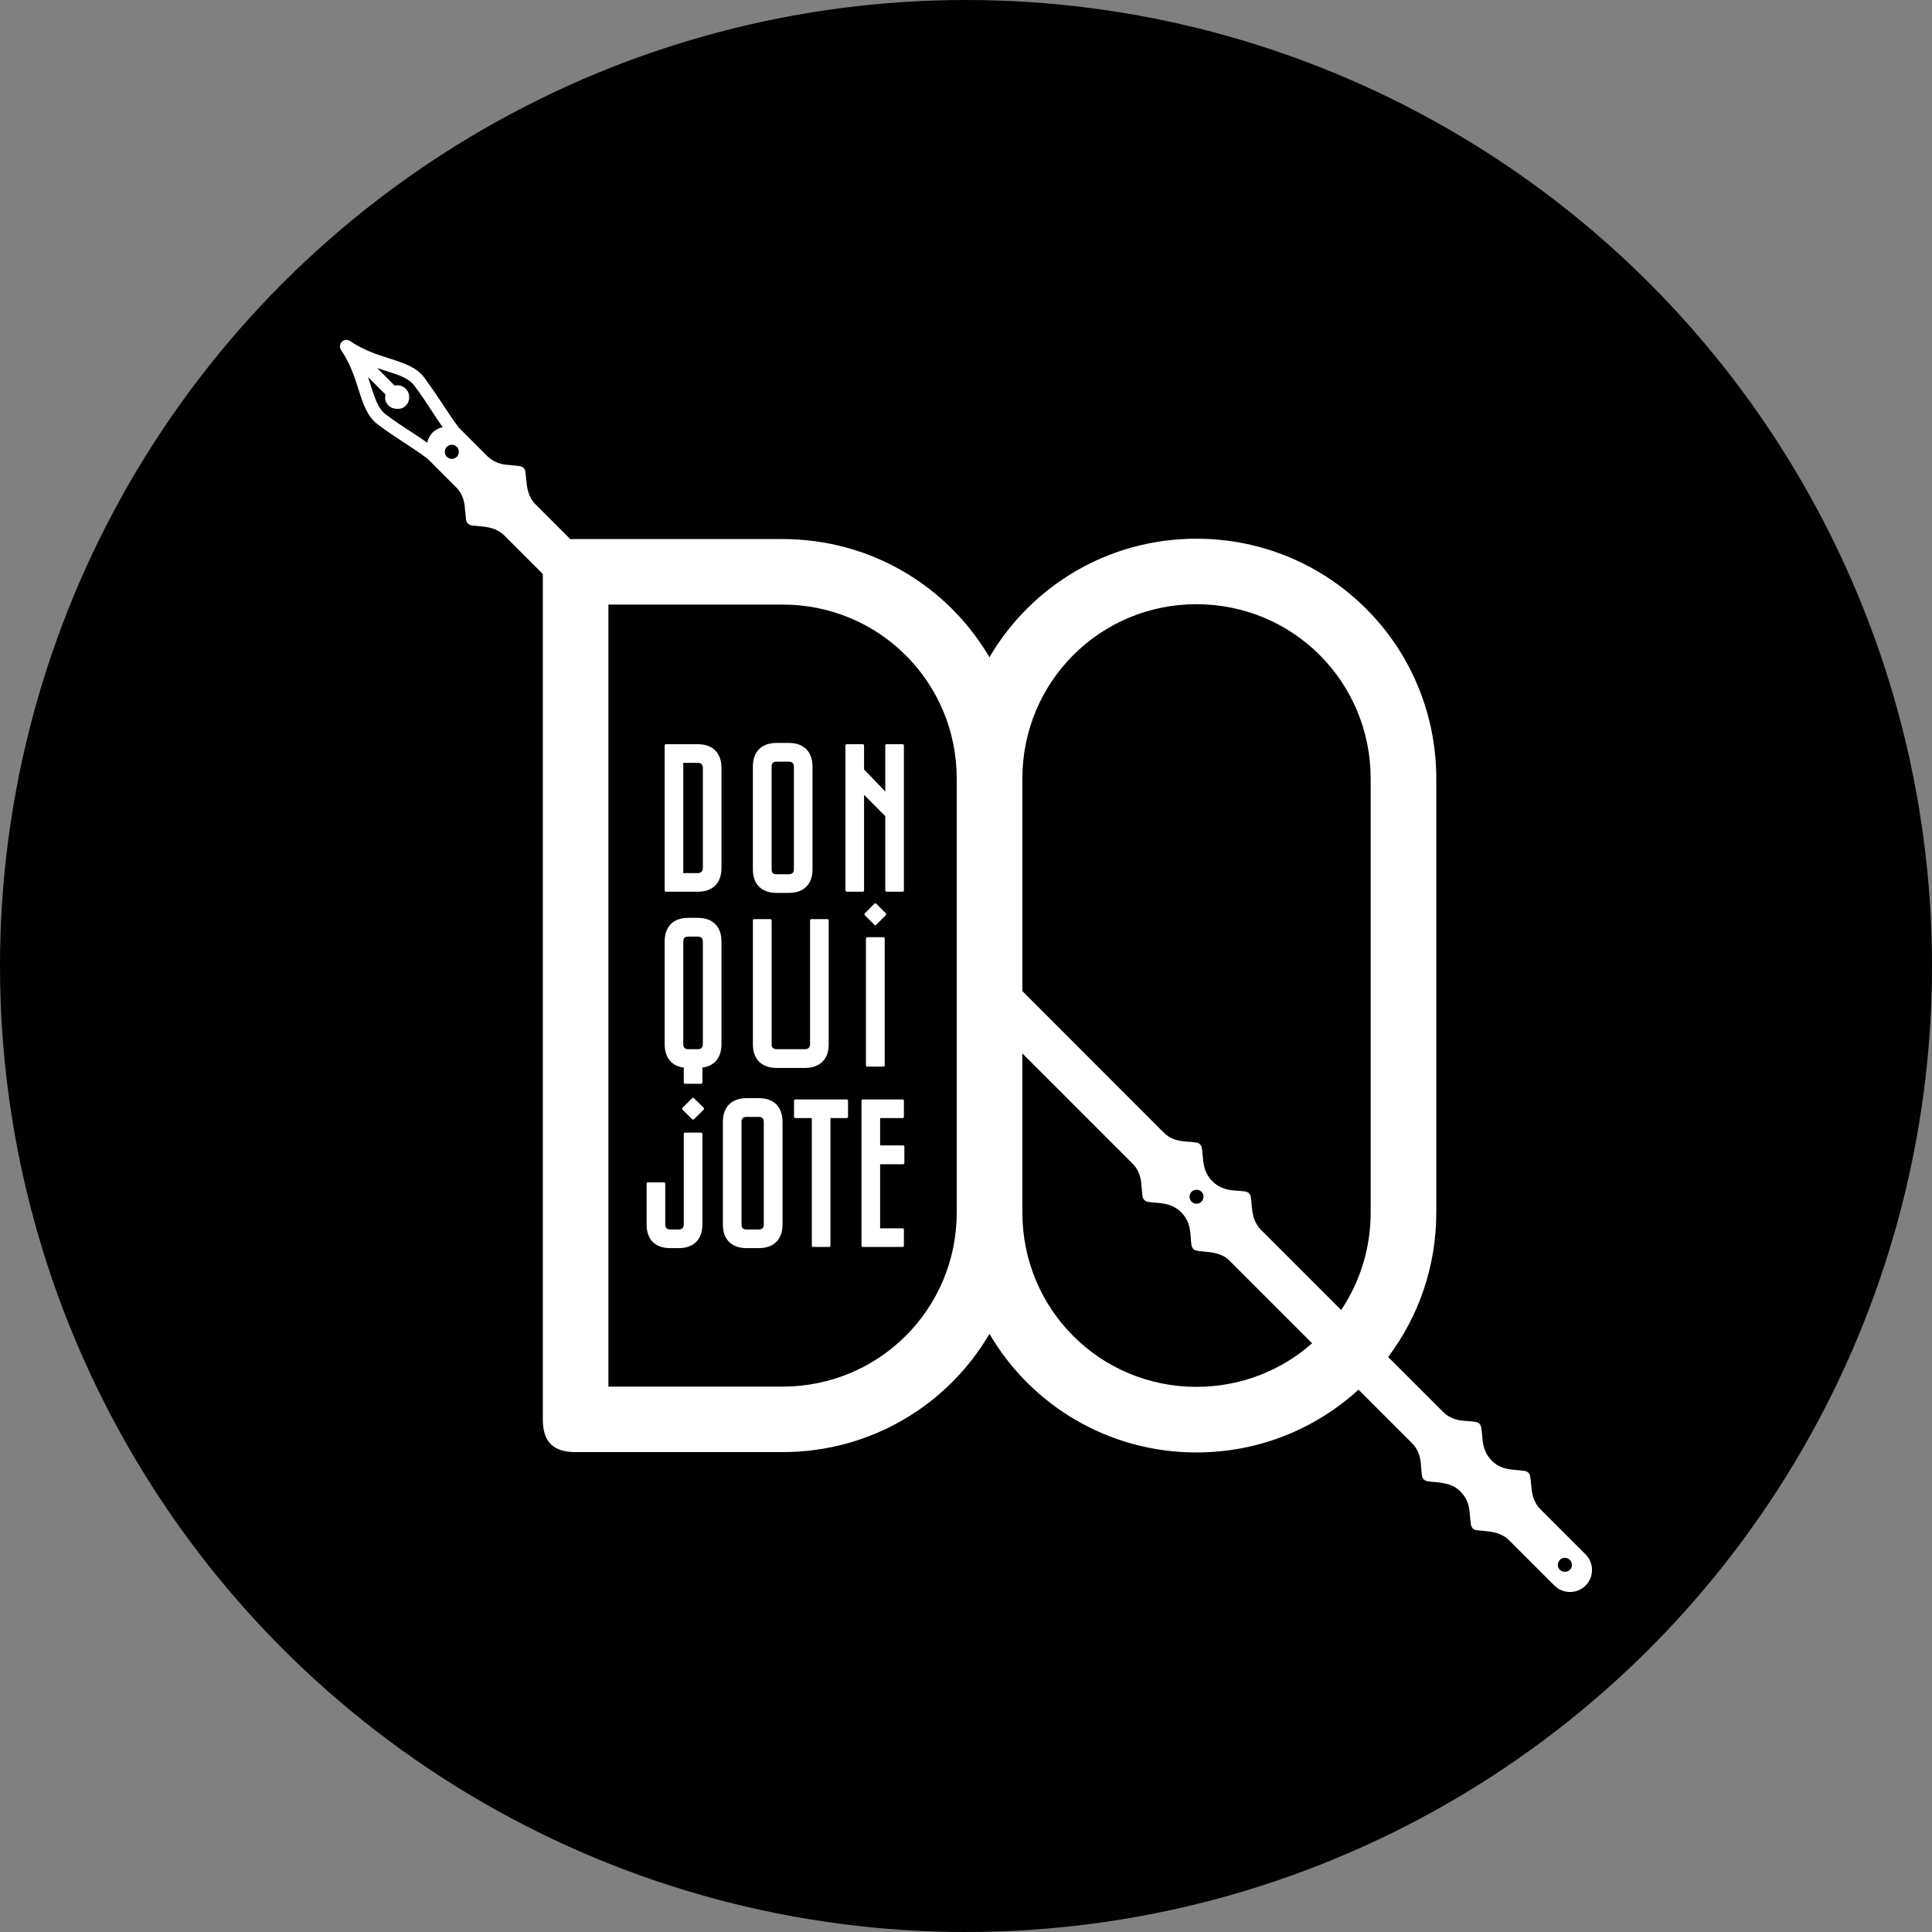
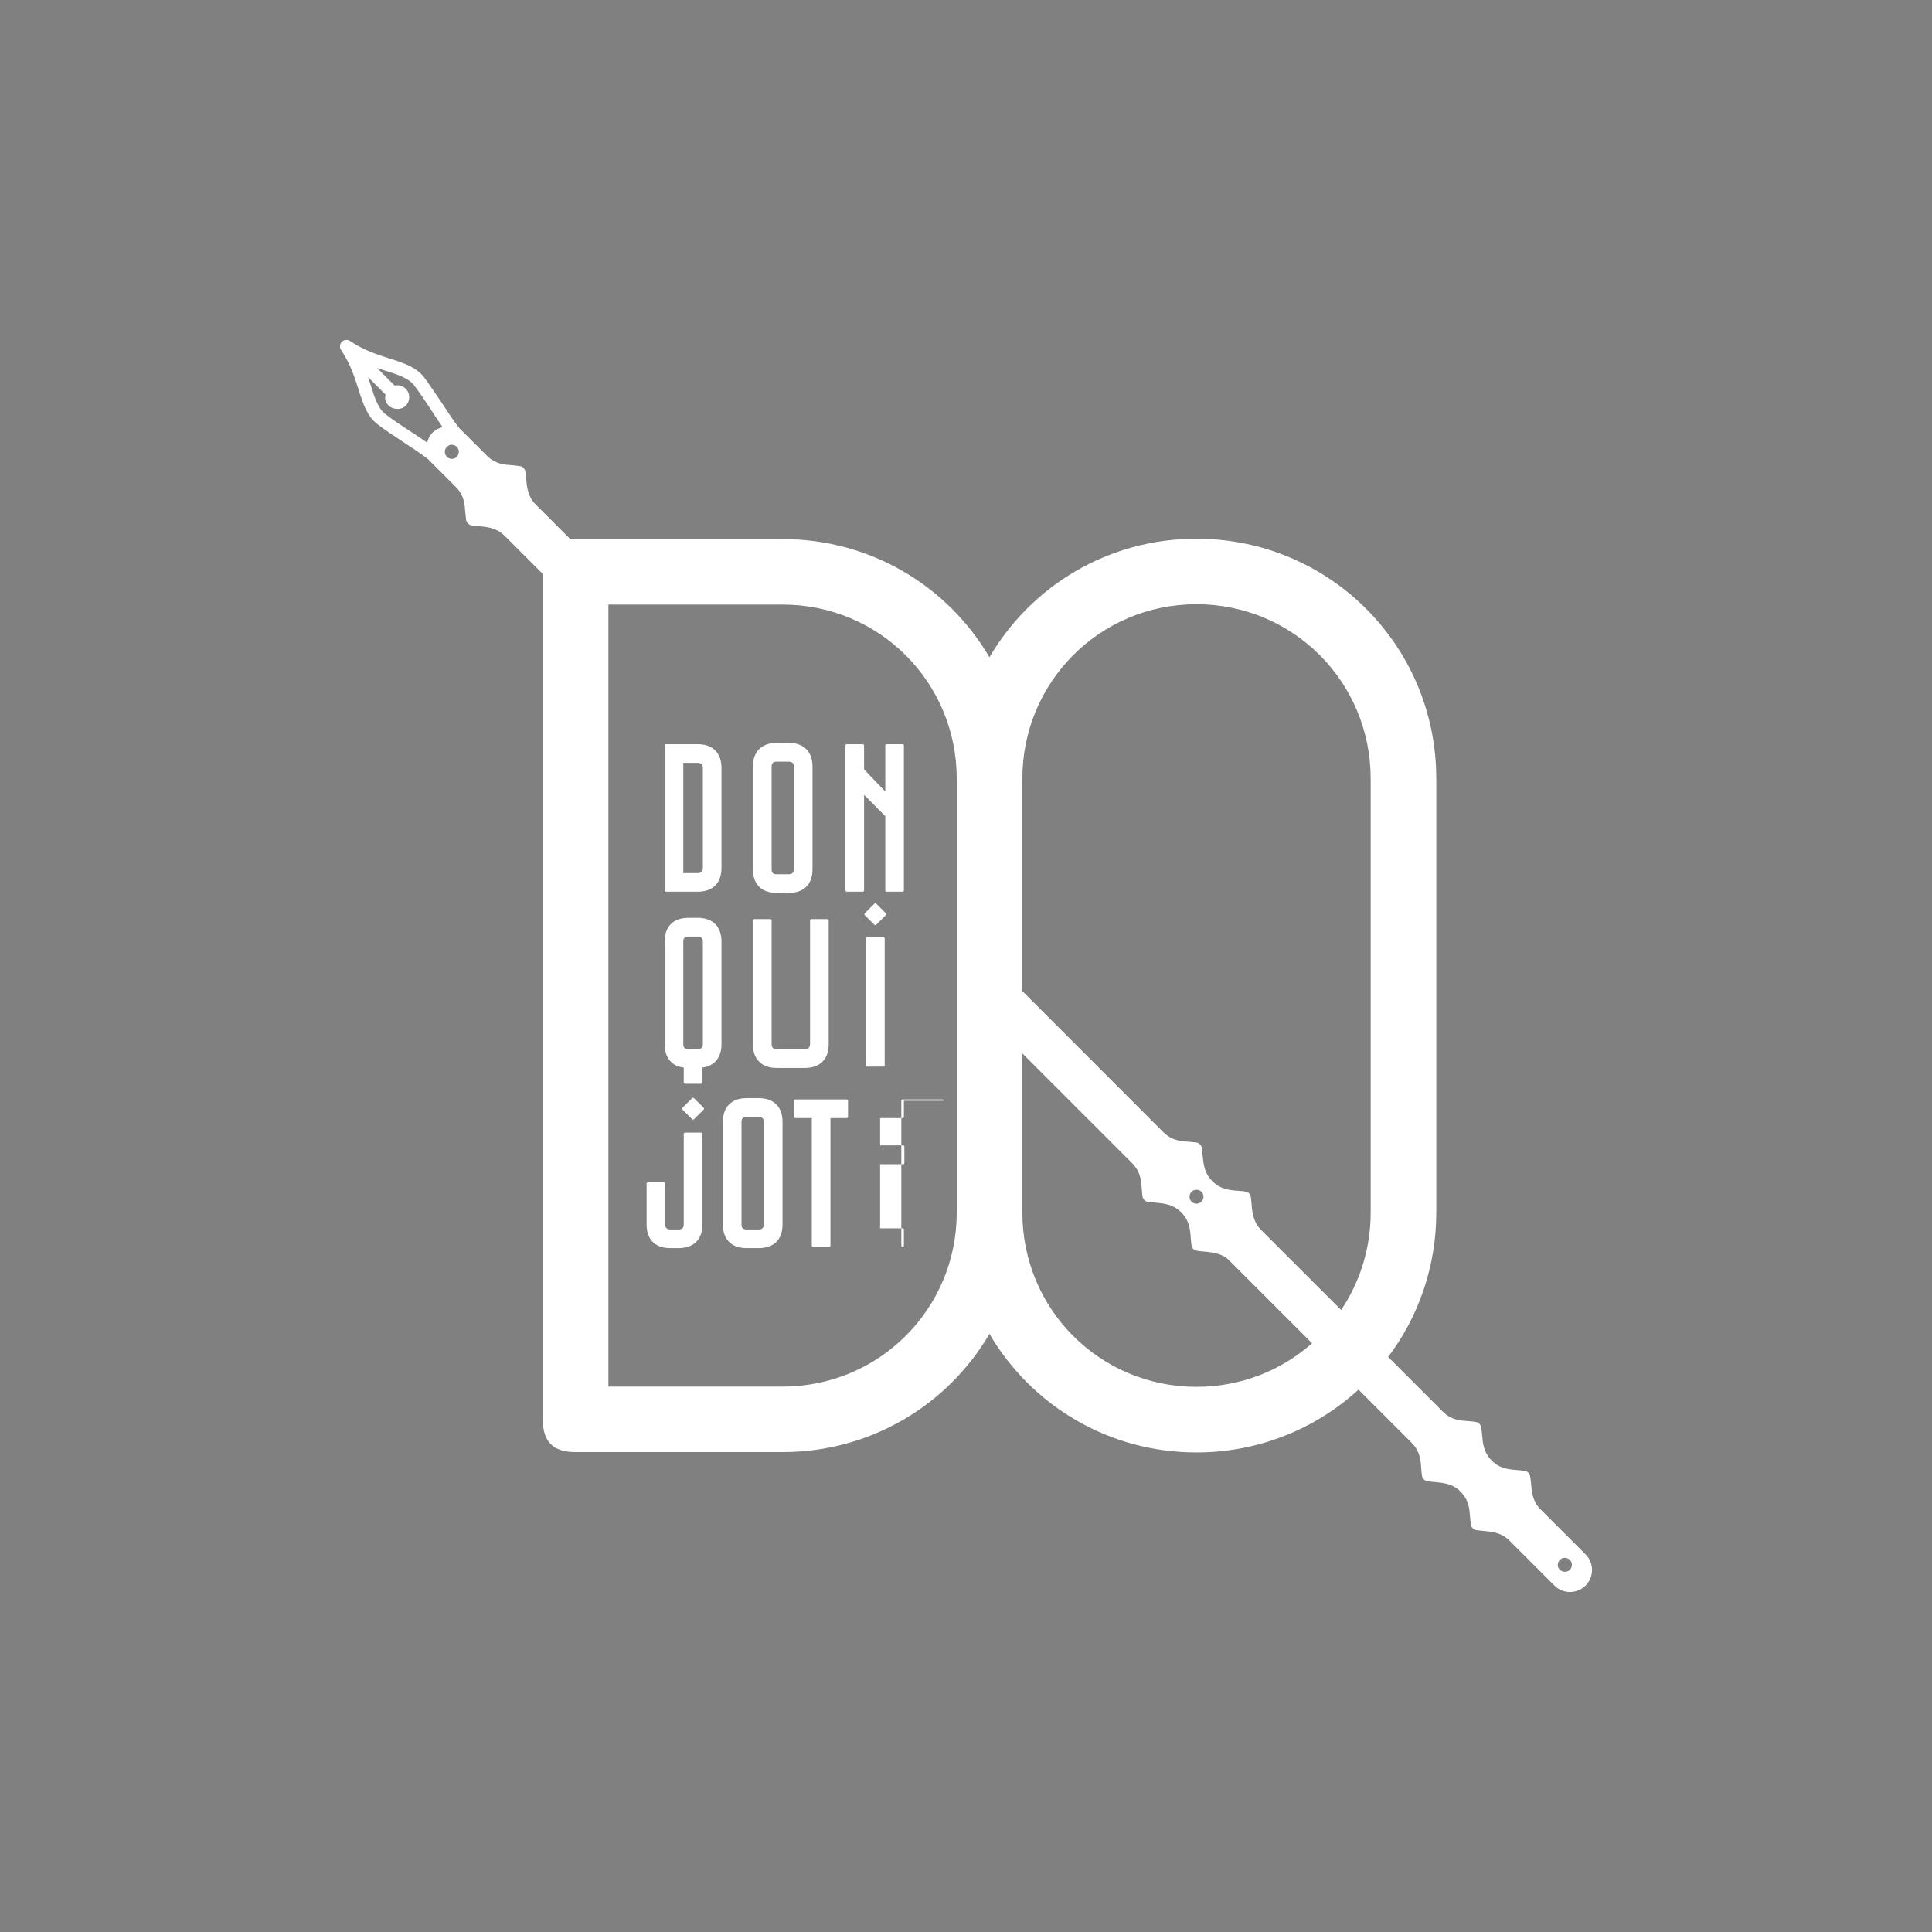
<svg xmlns="http://www.w3.org/2000/svg" version="1.1" width="1024px" height="1024px">
  <rect width="100%" height="100%" fill="#808080" stroke="none" />
  <svg xml:space="preserve" width="1024px" height="1024px" version="1.1" style="shape-rendering:geometricPrecision; text-rendering:geometricPrecision; image-rendering:optimizeQuality; fill-rule:evenodd; clip-rule:evenodd" viewBox="0 0 164.9 164.9">
    <defs>
      <style type="text/css">
   
    .fil0 {fill:black}
    .fil1 {fill:white}
   
  </style>
    </defs>
    <g id="SvgjsG1531">
-       <circle class="fil0" cx="82.45" cy="82.45" r="82.45" />
-       <path class="fil1" d="M39.17 36.51l2.41 2.41c0.71,0.69 1.44,0.74 2.11,0.79 0.23,0.02 0.46,0.04 0.7,0.08 0.24,0.03 0.42,0.23 0.45,0.46 0.03,0.2 0.05,0.43 0.07,0.65 0.07,0.71 0.14,1.49 0.82,2.17l2.95 2.95c0.15,-0.01 0.29,-0.01 0.45,-0.01l17.66 0c7.55,0 14.12,4.04 17.66,10.09 3.55,-6.07 10.12,-10.12 17.67,-10.12 11.34,0 20.47,9.13 20.47,20.49l0 37.01c0,4.65 -1.53,8.92 -4.11,12.34l4.69 4.69c0.7,0.68 1.43,0.74 2.1,0.78 0.23,0.02 0.46,0.04 0.7,0.08 0.24,0.04 0.42,0.23 0.45,0.46 0.04,0.21 0.06,0.43 0.08,0.66 0.06,0.7 0.13,1.48 0.81,2.16 0.61,0.64 1.31,0.76 2.14,0.82 0.23,0.02 0.46,0.04 0.7,0.08 0.24,0.04 0.42,0.23 0.45,0.46 0.04,0.21 0.06,0.43 0.08,0.65 0.06,0.71 0.13,1.49 0.81,2.17l3.84 3.84c0.37,0.37 0.55,0.85 0.55,1.33 0,0.48 -0.18,0.96 -0.55,1.33 -0.35,0.35 -0.83,0.55 -1.33,0.55 -0.48,0 -0.96,-0.18 -1.33,-0.55l-3.84 -3.84c-0.68,-0.68 -1.46,-0.75 -2.16,-0.82 -0.24,-0.02 -0.46,-0.04 -0.67,-0.07 -0.24,-0.04 -0.42,-0.23 -0.45,-0.46 -0.04,-0.24 -0.06,-0.46 -0.08,-0.69 -0.05,-0.68 -0.1,-1.42 -0.82,-2.14 -0.58,-0.62 -1.36,-0.74 -2.16,-0.81 -0.23,-0.02 -0.46,-0.04 -0.67,-0.08 -0.24,-0.04 -0.42,-0.23 -0.45,-0.46 -0.04,-0.24 -0.06,-0.46 -0.07,-0.69 -0.05,-0.68 -0.11,-1.42 -0.82,-2.13l-4.53 -4.53c-3.64,3.33 -8.49,5.36 -13.83,5.36 -7.55,0 -14.12,-4.06 -17.67,-10.12 -3.54,6.05 -10.11,10.09 -17.66,10.09l-17.66 0c-1.92,0 -2.8,-0.88 -2.8,-2.79l0 -72.16 -3.26 -3.26c-0.68,-0.68 -1.46,-0.75 -2.17,-0.82 -0.23,-0.02 -0.45,-0.04 -0.66,-0.07 -0.24,-0.04 -0.42,-0.23 -0.46,-0.47 -0.03,-0.23 -0.05,-0.45 -0.07,-0.68 -0.05,-0.68 -0.1,-1.42 -0.82,-2.14l-2.38 -2.38c-0.72,-0.55 -1.41,-0.99 -2.09,-1.44 -0.75,-0.49 -1.49,-0.98 -2.2,-1.52 -0.89,-0.69 -1.22,-1.72 -1.62,-2.97 -0.32,-1.01 -0.69,-2.18 -1.48,-3.35 -0.15,-0.22 -0.14,-0.51 0.05,-0.71 0.19,-0.19 0.49,-0.22 0.71,-0.07 1.17,0.79 2.35,1.17 3.37,1.49 1.24,0.4 2.27,0.73 2.96,1.62 0.69,0.97 1.15,1.63 1.52,2.2 0.45,0.68 0.89,1.37 1.44,2.09zm37.98 57.44l0 1.37c0,0.06 -0.05,0.11 -0.11,0.11l-1.92 0 0 2.33 1.96 0c0.06,0 0.11,0.05 0.11,0.11l0 1.39c0,0.06 -0.05,0.11 -0.11,0.11l-1.96 0 0 5.47 1.92 0c0.06,0 0.11,0.04 0.11,0.11l0 1.37c0,0.06 -0.05,0.11 -0.11,0.11l-3.4 0c-0.06,0 -0.11,-0.05 -0.11,-0.11l0 -12.37c0,-0.06 0.05,-0.11 0.11,-0.11l3.4 0c0.06,0 0.11,0.05 0.11,0.11zm-4.77 0l0 1.37c0,0.06 -0.05,0.11 -0.11,0.11l-1.39 0 0 10.89c0,0.06 -0.05,0.11 -0.11,0.11l-1.37 0c-0.06,0 -0.11,-0.05 -0.11,-0.11l0 -10.89 -1.41 0c-0.06,0 -0.11,-0.05 -0.11,-0.11l0 -1.37c0,-0.06 0.05,-0.11 0.11,-0.11l4.39 0c0.06,0 0.11,0.05 0.11,0.11zm-7.61 -0.22c1.28,0 2.02,0.75 2.02,2.02l0 8.77c0,1.28 -0.75,2.01 -2.02,2.01l-1.05 0c-1.27,0 -2.02,-0.73 -2.02,-2.01l0 -8.77c0,-1.27 0.74,-2.02 2.02,-2.02l1.05 0zm0 11.21c0.27,0 0.42,-0.15 0.42,-0.42l0 -8.77c0,-0.28 -0.15,-0.42 -0.42,-0.42l-1.05 0c-0.29,0 -0.43,0.14 -0.43,0.42l0 8.77c0,0.29 0.14,0.42 0.43,0.42l1.05 0zm-4.82 -8.16l0 7.74c0,1.28 -0.75,2.01 -2.02,2.01l-0.73 0c-1.27,0 -2.01,-0.73 -2.01,-2.01l0 -3.49c0,-0.07 0.05,-0.11 0.11,-0.11l1.37 0c0.06,0 0.11,0.04 0.11,0.11l0 3.49c0,0.27 0.14,0.42 0.42,0.42l0.73 0c0.28,0 0.43,-0.15 0.43,-0.42l0 -7.74c0,-0.06 0.05,-0.11 0.11,-0.11l1.37 0c0.06,0 0.11,0.05 0.11,0.11zm-1.7 -2.23l0.83 -0.82c0.04,-0.04 0.11,-0.04 0.15,0l0.83 0.82c0.04,0.04 0.04,0.11 0,0.16l-0.83 0.82c-0.04,0.04 -0.11,0.04 -0.15,0l-0.83 -0.82c-0.04,-0.05 -0.04,-0.12 0,-0.16zm15.66 -3.62l0 -10.83c0,-0.06 0.05,-0.11 0.11,-0.11l1.38 0c0.06,0 0.11,0.05 0.11,0.11l0 10.83c0,0.06 -0.05,0.11 -0.11,0.11l-1.38 0c-0.06,0 -0.11,-0.05 -0.11,-0.11zm-0.1 -12.97l0.82 -0.83c0.04,-0.04 0.11,-0.04 0.16,0l0.82 0.83c0.04,0.04 0.04,0.11 0,0.15l-0.82 0.82c-0.05,0.05 -0.12,0.05 -0.16,0l-0.82 -0.82c-0.04,-0.04 -0.04,-0.11 0,-0.15zm-3.08 0.6l0 10.57c0,1.28 -0.75,2.02 -2.02,2.02l-2.43 0c-1.28,0 -2.02,-0.75 -2.02,-2.02l0 -10.57c0,-0.06 0.05,-0.11 0.11,-0.11l1.38 0c0.06,0 0.11,0.05 0.11,0.11l0 10.57c0,0.27 0.14,0.42 0.42,0.42l2.43 0c0.28,0 0.43,-0.16 0.43,-0.42l0 -10.57c0,-0.06 0.05,-0.11 0.11,-0.11l1.37 0c0.06,0 0.11,0.05 0.11,0.11zm-12.37 13.83l0 -1.27c-1.1,-0.13 -1.63,-0.93 -1.63,-1.99l0 -8.77c0,-1.27 0.73,-2.02 2.01,-2.02l0.82 0c1.28,0 2.02,0.75 2.02,2.02l0 8.77c0,1.07 -0.54,1.85 -1.63,1.99l0 1.27c0,0.06 -0.05,0.11 -0.11,0.11l-1.37 0c-0.06,0 -0.11,-0.05 -0.11,-0.11zm1.2 -2.84c0.28,0 0.43,-0.15 0.43,-0.42l0 -8.77c0,-0.27 -0.15,-0.42 -0.43,-0.42l-0.82 0c-0.29,0 -0.42,0.14 -0.42,0.42l0 8.77c0,0.29 0.14,0.42 0.42,0.42l0.82 0zm12.6 -13.55l0 -12.37c0,-0.06 0.05,-0.11 0.11,-0.11l1.37 0c0.06,0 0.11,0.05 0.11,0.11l0 2.04 1.81 1.89 0 -3.93c0,-0.06 0.05,-0.11 0.11,-0.11l1.37 0c0.06,0 0.11,0.05 0.11,0.11l0 12.37c0,0.06 -0.05,0.11 -0.11,0.11l-1.37 0c-0.06,0 -0.11,-0.05 -0.11,-0.11l0 -6.34 -1.81 -1.82 0 8.16c0,0.06 -0.05,0.11 -0.11,0.11l-1.37 0c-0.06,0 -0.11,-0.05 -0.11,-0.11zm-4.83 -12.59c1.28,0 2.02,0.75 2.02,2.02l0 8.77c0,1.21 -0.68,2.01 -2.02,2.01l-1.05 0c-1.28,0 -2.02,-0.74 -2.02,-2.01l0 -8.77c0,-1.27 0.74,-2.02 2.02,-2.02l1.05 0zm0 11.21c0.28,0 0.43,-0.15 0.43,-0.42l0 -8.77c0,-0.28 -0.15,-0.42 -0.43,-0.42l-1.05 0c-0.29,0 -0.42,0.14 -0.42,0.42l0 8.77c0,0.29 0.13,0.42 0.42,0.42l1.05 0zm-5.75 -0.53c0,1.29 -0.76,2.02 -2.02,2.02l-2.72 0c-0.06,0 -0.11,-0.05 -0.11,-0.11l0 -12.37c0,-0.06 0.05,-0.11 0.11,-0.11l2.72 0c1.29,0 2.02,0.76 2.02,2.02l0 8.55zm-2.02 0.43c0.28,0 0.43,-0.17 0.43,-0.43l0 -8.55c0,-0.28 -0.15,-0.43 -0.43,-0.43l-1.24 0 0 9.41 1.24 0zm52.43 40.13l-7.01 -7.01c-0.57,-0.62 -1.36,-0.74 -2.16,-0.81 -0.23,-0.02 -0.46,-0.04 -0.66,-0.08 -0.25,-0.03 -0.43,-0.23 -0.46,-0.46 -0.04,-0.23 -0.05,-0.46 -0.07,-0.69 -0.05,-0.67 -0.11,-1.41 -0.81,-2.13 -0.65,-0.64 -1.31,-0.74 -2.18,-0.82 -0.23,-0.02 -0.45,-0.04 -0.66,-0.07 -0.25,-0.04 -0.43,-0.24 -0.46,-0.47 -0.04,-0.23 -0.05,-0.46 -0.07,-0.68 -0.05,-0.68 -0.1,-1.42 -0.81,-2.14l-9.38 -9.38 0 13.57c0,8.27 6.62,14.89 14.86,14.89 3.8,0 7.25,-1.4 9.87,-3.72zm-24.73 -30.06l12.03 12.04c0.72,0.72 1.46,0.77 2.14,0.82 0.23,0.02 0.46,0.03 0.7,0.07 0.24,0.04 0.42,0.24 0.45,0.47 0.03,0.2 0.05,0.42 0.07,0.65 0.08,0.85 0.18,1.53 0.82,2.17 0.71,0.71 1.46,0.77 2.13,0.82 0.24,0.02 0.46,0.03 0.7,0.07 0.25,0.04 0.43,0.23 0.46,0.47 0.03,0.2 0.05,0.42 0.07,0.65 0.06,0.7 0.13,1.48 0.82,2.17l6.82 6.82c1.59,-2.37 2.52,-5.23 2.52,-8.33l0 -37.01c0,-8.27 -6.62,-14.9 -14.87,-14.9 -8.24,0 -14.86,6.63 -14.86,14.9l0 18.12zm45.88 48.55c-0.22,0.23 -0.25,0.59 -0.02,0.83 0.23,0.23 0.62,0.26 0.87,0.02 0.24,-0.25 0.23,-0.62 0,-0.85 -0.24,-0.23 -0.63,-0.24 -0.85,0zm-31.44 -31.42c-0.21,0.21 -0.24,0.61 0,0.84 0.24,0.24 0.61,0.24 0.85,0 0.23,-0.23 0.23,-0.61 0,-0.84 -0.24,-0.24 -0.64,-0.22 -0.85,0zm-20.04 -35.25l0 37.01c0,8.24 -6.62,14.87 -14.87,14.87l-14.86 0 0 -66.75 14.86 0c8.25,0 14.87,6.62 14.87,14.87zm-43.52 -28.33c-0.23,0.23 -0.23,0.62 0,0.85 0.23,0.23 0.62,0.24 0.85,0 0.23,-0.24 0.23,-0.62 0,-0.85 -0.23,-0.24 -0.62,-0.24 -0.85,0zm-1.68 -0.36c0.07,-0.31 0.22,-0.61 0.46,-0.86 0.25,-0.24 0.55,-0.39 0.86,-0.46 -0.35,-0.5 -0.66,-0.97 -0.97,-1.45 -0.45,-0.69 -0.91,-1.39 -1.47,-2.13 -0.48,-0.61 -1.36,-0.9 -2.42,-1.23 -0.24,-0.08 -0.48,-0.16 -0.73,-0.24 0.13,0.14 1.2,1.2 1.49,1.5 0.34,-0.08 0.7,0.02 0.95,0.27 0.4,0.4 0.4,1.05 0,1.45 -0.4,0.4 -1.12,0.32 -1.45,0 -0.32,-0.32 -0.35,-0.61 -0.27,-0.95 -0.44,-0.44 -1.03,-1.03 -1.5,-1.5 0.08,0.25 0.16,0.5 0.24,0.73 0.34,1.07 0.62,1.95 1.24,2.43 0.73,0.56 1.43,1.02 2.13,1.47 0.47,0.31 0.94,0.62 1.44,0.97z" />
+       <path class="fil1" d="M39.17 36.51l2.41 2.41c0.71,0.69 1.44,0.74 2.11,0.79 0.23,0.02 0.46,0.04 0.7,0.08 0.24,0.03 0.42,0.23 0.45,0.46 0.03,0.2 0.05,0.43 0.07,0.65 0.07,0.71 0.14,1.49 0.82,2.17l2.95 2.95c0.15,-0.01 0.29,-0.01 0.45,-0.01l17.66 0c7.55,0 14.12,4.04 17.66,10.09 3.55,-6.07 10.12,-10.12 17.67,-10.12 11.34,0 20.47,9.13 20.47,20.49l0 37.01c0,4.65 -1.53,8.92 -4.11,12.34l4.69 4.69c0.7,0.68 1.43,0.74 2.1,0.78 0.23,0.02 0.46,0.04 0.7,0.08 0.24,0.04 0.42,0.23 0.45,0.46 0.04,0.21 0.06,0.43 0.08,0.66 0.06,0.7 0.13,1.48 0.81,2.16 0.61,0.64 1.31,0.76 2.14,0.82 0.23,0.02 0.46,0.04 0.7,0.08 0.24,0.04 0.42,0.23 0.45,0.46 0.04,0.21 0.06,0.43 0.08,0.65 0.06,0.71 0.13,1.49 0.81,2.17l3.84 3.84c0.37,0.37 0.55,0.85 0.55,1.33 0,0.48 -0.18,0.96 -0.55,1.33 -0.35,0.35 -0.83,0.55 -1.33,0.55 -0.48,0 -0.96,-0.18 -1.33,-0.55l-3.84 -3.84c-0.68,-0.68 -1.46,-0.75 -2.16,-0.82 -0.24,-0.02 -0.46,-0.04 -0.67,-0.07 -0.24,-0.04 -0.42,-0.23 -0.45,-0.46 -0.04,-0.24 -0.06,-0.46 -0.08,-0.69 -0.05,-0.68 -0.1,-1.42 -0.82,-2.14 -0.58,-0.62 -1.36,-0.74 -2.16,-0.81 -0.23,-0.02 -0.46,-0.04 -0.67,-0.08 -0.24,-0.04 -0.42,-0.23 -0.45,-0.46 -0.04,-0.24 -0.06,-0.46 -0.07,-0.69 -0.05,-0.68 -0.11,-1.42 -0.82,-2.13l-4.53 -4.53c-3.64,3.33 -8.49,5.36 -13.83,5.36 -7.55,0 -14.12,-4.06 -17.67,-10.12 -3.54,6.05 -10.11,10.09 -17.66,10.09l-17.66 0c-1.92,0 -2.8,-0.88 -2.8,-2.79l0 -72.16 -3.26 -3.26c-0.68,-0.68 -1.46,-0.75 -2.17,-0.82 -0.23,-0.02 -0.45,-0.04 -0.66,-0.07 -0.24,-0.04 -0.42,-0.23 -0.46,-0.47 -0.03,-0.23 -0.05,-0.45 -0.07,-0.68 -0.05,-0.68 -0.1,-1.42 -0.82,-2.14l-2.38 -2.38c-0.72,-0.55 -1.41,-0.99 -2.09,-1.44 -0.75,-0.49 -1.49,-0.98 -2.2,-1.52 -0.89,-0.69 -1.22,-1.72 -1.62,-2.97 -0.32,-1.01 -0.69,-2.18 -1.48,-3.35 -0.15,-0.22 -0.14,-0.51 0.05,-0.71 0.19,-0.19 0.49,-0.22 0.71,-0.07 1.17,0.79 2.35,1.17 3.37,1.49 1.24,0.4 2.27,0.73 2.96,1.62 0.69,0.97 1.15,1.63 1.52,2.2 0.45,0.68 0.89,1.37 1.44,2.09zm37.98 57.44l0 1.37c0,0.06 -0.05,0.11 -0.11,0.11l-1.92 0 0 2.33 1.96 0c0.06,0 0.11,0.05 0.11,0.11l0 1.39c0,0.06 -0.05,0.11 -0.11,0.11l-1.96 0 0 5.47 1.92 0c0.06,0 0.11,0.04 0.11,0.11l0 1.37c0,0.06 -0.05,0.11 -0.11,0.11c-0.06,0 -0.11,-0.05 -0.11,-0.11l0 -12.37c0,-0.06 0.05,-0.11 0.11,-0.11l3.4 0c0.06,0 0.11,0.05 0.11,0.11zm-4.77 0l0 1.37c0,0.06 -0.05,0.11 -0.11,0.11l-1.39 0 0 10.89c0,0.06 -0.05,0.11 -0.11,0.11l-1.37 0c-0.06,0 -0.11,-0.05 -0.11,-0.11l0 -10.89 -1.41 0c-0.06,0 -0.11,-0.05 -0.11,-0.11l0 -1.37c0,-0.06 0.05,-0.11 0.11,-0.11l4.39 0c0.06,0 0.11,0.05 0.11,0.11zm-7.61 -0.22c1.28,0 2.02,0.75 2.02,2.02l0 8.77c0,1.28 -0.75,2.01 -2.02,2.01l-1.05 0c-1.27,0 -2.02,-0.73 -2.02,-2.01l0 -8.77c0,-1.27 0.74,-2.02 2.02,-2.02l1.05 0zm0 11.21c0.27,0 0.42,-0.15 0.42,-0.42l0 -8.77c0,-0.28 -0.15,-0.42 -0.42,-0.42l-1.05 0c-0.29,0 -0.43,0.14 -0.43,0.42l0 8.77c0,0.29 0.14,0.42 0.43,0.42l1.05 0zm-4.82 -8.16l0 7.74c0,1.28 -0.75,2.01 -2.02,2.01l-0.73 0c-1.27,0 -2.01,-0.73 -2.01,-2.01l0 -3.49c0,-0.07 0.05,-0.11 0.11,-0.11l1.37 0c0.06,0 0.11,0.04 0.11,0.11l0 3.49c0,0.27 0.14,0.42 0.42,0.42l0.73 0c0.28,0 0.43,-0.15 0.43,-0.42l0 -7.74c0,-0.06 0.05,-0.11 0.11,-0.11l1.37 0c0.06,0 0.11,0.05 0.11,0.11zm-1.7 -2.23l0.83 -0.82c0.04,-0.04 0.11,-0.04 0.15,0l0.83 0.82c0.04,0.04 0.04,0.11 0,0.16l-0.83 0.82c-0.04,0.04 -0.11,0.04 -0.15,0l-0.83 -0.82c-0.04,-0.05 -0.04,-0.12 0,-0.16zm15.66 -3.62l0 -10.83c0,-0.06 0.05,-0.11 0.11,-0.11l1.38 0c0.06,0 0.11,0.05 0.11,0.11l0 10.83c0,0.06 -0.05,0.11 -0.11,0.11l-1.38 0c-0.06,0 -0.11,-0.05 -0.11,-0.11zm-0.1 -12.97l0.82 -0.83c0.04,-0.04 0.11,-0.04 0.16,0l0.82 0.83c0.04,0.04 0.04,0.11 0,0.15l-0.82 0.82c-0.05,0.05 -0.12,0.05 -0.16,0l-0.82 -0.82c-0.04,-0.04 -0.04,-0.11 0,-0.15zm-3.08 0.6l0 10.57c0,1.28 -0.75,2.02 -2.02,2.02l-2.43 0c-1.28,0 -2.02,-0.75 -2.02,-2.02l0 -10.57c0,-0.06 0.05,-0.11 0.11,-0.11l1.38 0c0.06,0 0.11,0.05 0.11,0.11l0 10.57c0,0.27 0.14,0.42 0.42,0.42l2.43 0c0.28,0 0.43,-0.16 0.43,-0.42l0 -10.57c0,-0.06 0.05,-0.11 0.11,-0.11l1.37 0c0.06,0 0.11,0.05 0.11,0.11zm-12.37 13.83l0 -1.27c-1.1,-0.13 -1.63,-0.93 -1.63,-1.99l0 -8.77c0,-1.27 0.73,-2.02 2.01,-2.02l0.82 0c1.28,0 2.02,0.75 2.02,2.02l0 8.77c0,1.07 -0.54,1.85 -1.63,1.99l0 1.27c0,0.06 -0.05,0.11 -0.11,0.11l-1.37 0c-0.06,0 -0.11,-0.05 -0.11,-0.11zm1.2 -2.84c0.28,0 0.43,-0.15 0.43,-0.42l0 -8.77c0,-0.27 -0.15,-0.42 -0.43,-0.42l-0.82 0c-0.29,0 -0.42,0.14 -0.42,0.42l0 8.77c0,0.29 0.14,0.42 0.42,0.42l0.82 0zm12.6 -13.55l0 -12.37c0,-0.06 0.05,-0.11 0.11,-0.11l1.37 0c0.06,0 0.11,0.05 0.11,0.11l0 2.04 1.81 1.89 0 -3.93c0,-0.06 0.05,-0.11 0.11,-0.11l1.37 0c0.06,0 0.11,0.05 0.11,0.11l0 12.37c0,0.06 -0.05,0.11 -0.11,0.11l-1.37 0c-0.06,0 -0.11,-0.05 -0.11,-0.11l0 -6.34 -1.81 -1.82 0 8.16c0,0.06 -0.05,0.11 -0.11,0.11l-1.37 0c-0.06,0 -0.11,-0.05 -0.11,-0.11zm-4.83 -12.59c1.28,0 2.02,0.75 2.02,2.02l0 8.77c0,1.21 -0.68,2.01 -2.02,2.01l-1.05 0c-1.28,0 -2.02,-0.74 -2.02,-2.01l0 -8.77c0,-1.27 0.74,-2.02 2.02,-2.02l1.05 0zm0 11.21c0.28,0 0.43,-0.15 0.43,-0.42l0 -8.77c0,-0.28 -0.15,-0.42 -0.43,-0.42l-1.05 0c-0.29,0 -0.42,0.14 -0.42,0.42l0 8.77c0,0.29 0.13,0.42 0.42,0.42l1.05 0zm-5.75 -0.53c0,1.29 -0.76,2.02 -2.02,2.02l-2.72 0c-0.06,0 -0.11,-0.05 -0.11,-0.11l0 -12.37c0,-0.06 0.05,-0.11 0.11,-0.11l2.72 0c1.29,0 2.02,0.76 2.02,2.02l0 8.55zm-2.02 0.43c0.28,0 0.43,-0.17 0.43,-0.43l0 -8.55c0,-0.28 -0.15,-0.43 -0.43,-0.43l-1.24 0 0 9.41 1.24 0zm52.43 40.13l-7.01 -7.01c-0.57,-0.62 -1.36,-0.74 -2.16,-0.81 -0.23,-0.02 -0.46,-0.04 -0.66,-0.08 -0.25,-0.03 -0.43,-0.23 -0.46,-0.46 -0.04,-0.23 -0.05,-0.46 -0.07,-0.69 -0.05,-0.67 -0.11,-1.41 -0.81,-2.13 -0.65,-0.64 -1.31,-0.74 -2.18,-0.82 -0.23,-0.02 -0.45,-0.04 -0.66,-0.07 -0.25,-0.04 -0.43,-0.24 -0.46,-0.47 -0.04,-0.23 -0.05,-0.46 -0.07,-0.68 -0.05,-0.68 -0.1,-1.42 -0.81,-2.14l-9.38 -9.38 0 13.57c0,8.27 6.62,14.89 14.86,14.89 3.8,0 7.25,-1.4 9.87,-3.72zm-24.73 -30.06l12.03 12.04c0.72,0.72 1.46,0.77 2.14,0.82 0.23,0.02 0.46,0.03 0.7,0.07 0.24,0.04 0.42,0.24 0.45,0.47 0.03,0.2 0.05,0.42 0.07,0.65 0.08,0.85 0.18,1.53 0.82,2.17 0.71,0.71 1.46,0.77 2.13,0.82 0.24,0.02 0.46,0.03 0.7,0.07 0.25,0.04 0.43,0.23 0.46,0.47 0.03,0.2 0.05,0.42 0.07,0.65 0.06,0.7 0.13,1.48 0.82,2.17l6.82 6.82c1.59,-2.37 2.52,-5.23 2.52,-8.33l0 -37.01c0,-8.27 -6.62,-14.9 -14.87,-14.9 -8.24,0 -14.86,6.63 -14.86,14.9l0 18.12zm45.88 48.55c-0.22,0.23 -0.25,0.59 -0.02,0.83 0.23,0.23 0.62,0.26 0.87,0.02 0.24,-0.25 0.23,-0.62 0,-0.85 -0.24,-0.23 -0.63,-0.24 -0.85,0zm-31.44 -31.42c-0.21,0.21 -0.24,0.61 0,0.84 0.24,0.24 0.61,0.24 0.85,0 0.23,-0.23 0.23,-0.61 0,-0.84 -0.24,-0.24 -0.64,-0.22 -0.85,0zm-20.04 -35.25l0 37.01c0,8.24 -6.62,14.87 -14.87,14.87l-14.86 0 0 -66.75 14.86 0c8.25,0 14.87,6.62 14.87,14.87zm-43.52 -28.33c-0.23,0.23 -0.23,0.62 0,0.85 0.23,0.23 0.62,0.24 0.85,0 0.23,-0.24 0.23,-0.62 0,-0.85 -0.23,-0.24 -0.62,-0.24 -0.85,0zm-1.68 -0.36c0.07,-0.31 0.22,-0.61 0.46,-0.86 0.25,-0.24 0.55,-0.39 0.86,-0.46 -0.35,-0.5 -0.66,-0.97 -0.97,-1.45 -0.45,-0.69 -0.91,-1.39 -1.47,-2.13 -0.48,-0.61 -1.36,-0.9 -2.42,-1.23 -0.24,-0.08 -0.48,-0.16 -0.73,-0.24 0.13,0.14 1.2,1.2 1.49,1.5 0.34,-0.08 0.7,0.02 0.95,0.27 0.4,0.4 0.4,1.05 0,1.45 -0.4,0.4 -1.12,0.32 -1.45,0 -0.32,-0.32 -0.35,-0.61 -0.27,-0.95 -0.44,-0.44 -1.03,-1.03 -1.5,-1.5 0.08,0.25 0.16,0.5 0.24,0.73 0.34,1.07 0.62,1.95 1.24,2.43 0.73,0.56 1.43,1.02 2.13,1.47 0.47,0.31 0.94,0.62 1.44,0.97z" />
    </g>
  </svg>
  <style>
    @media (prefers-color-scheme: light) { :root { filter: none; } }
    @media (prefers-color-scheme: dark) { :root { filter: invert(100%); } }
</style>
</svg>